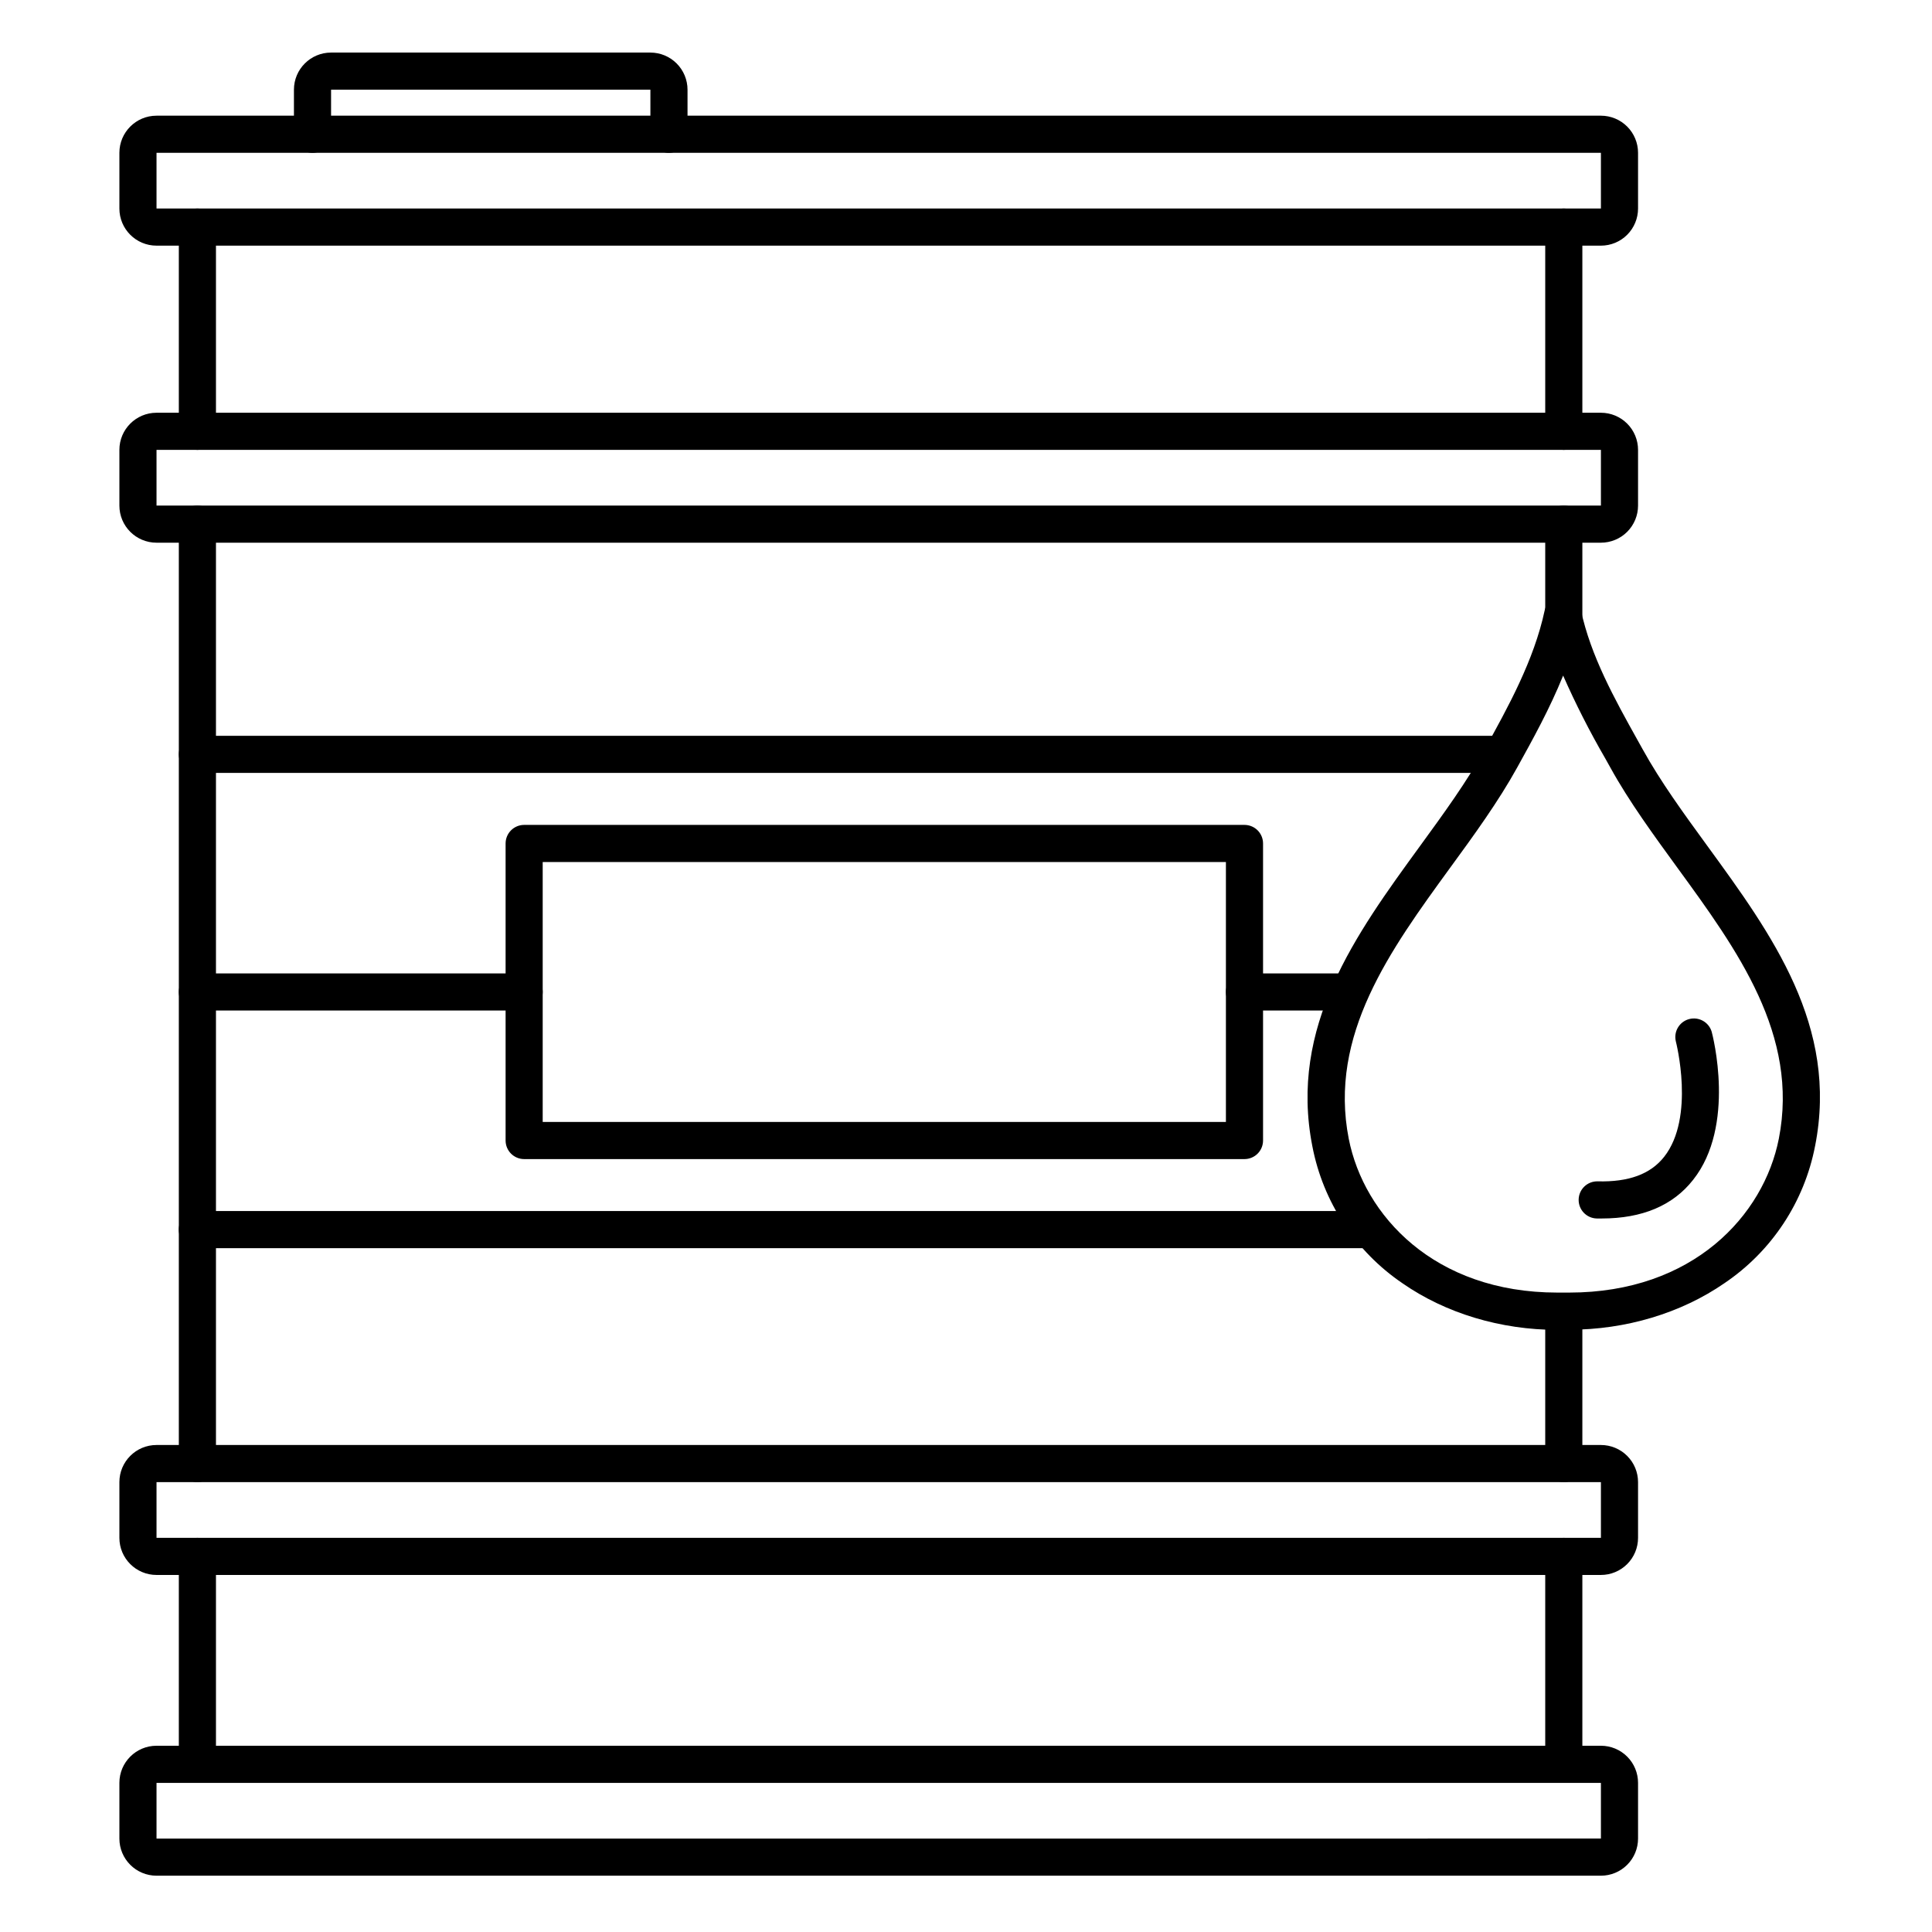
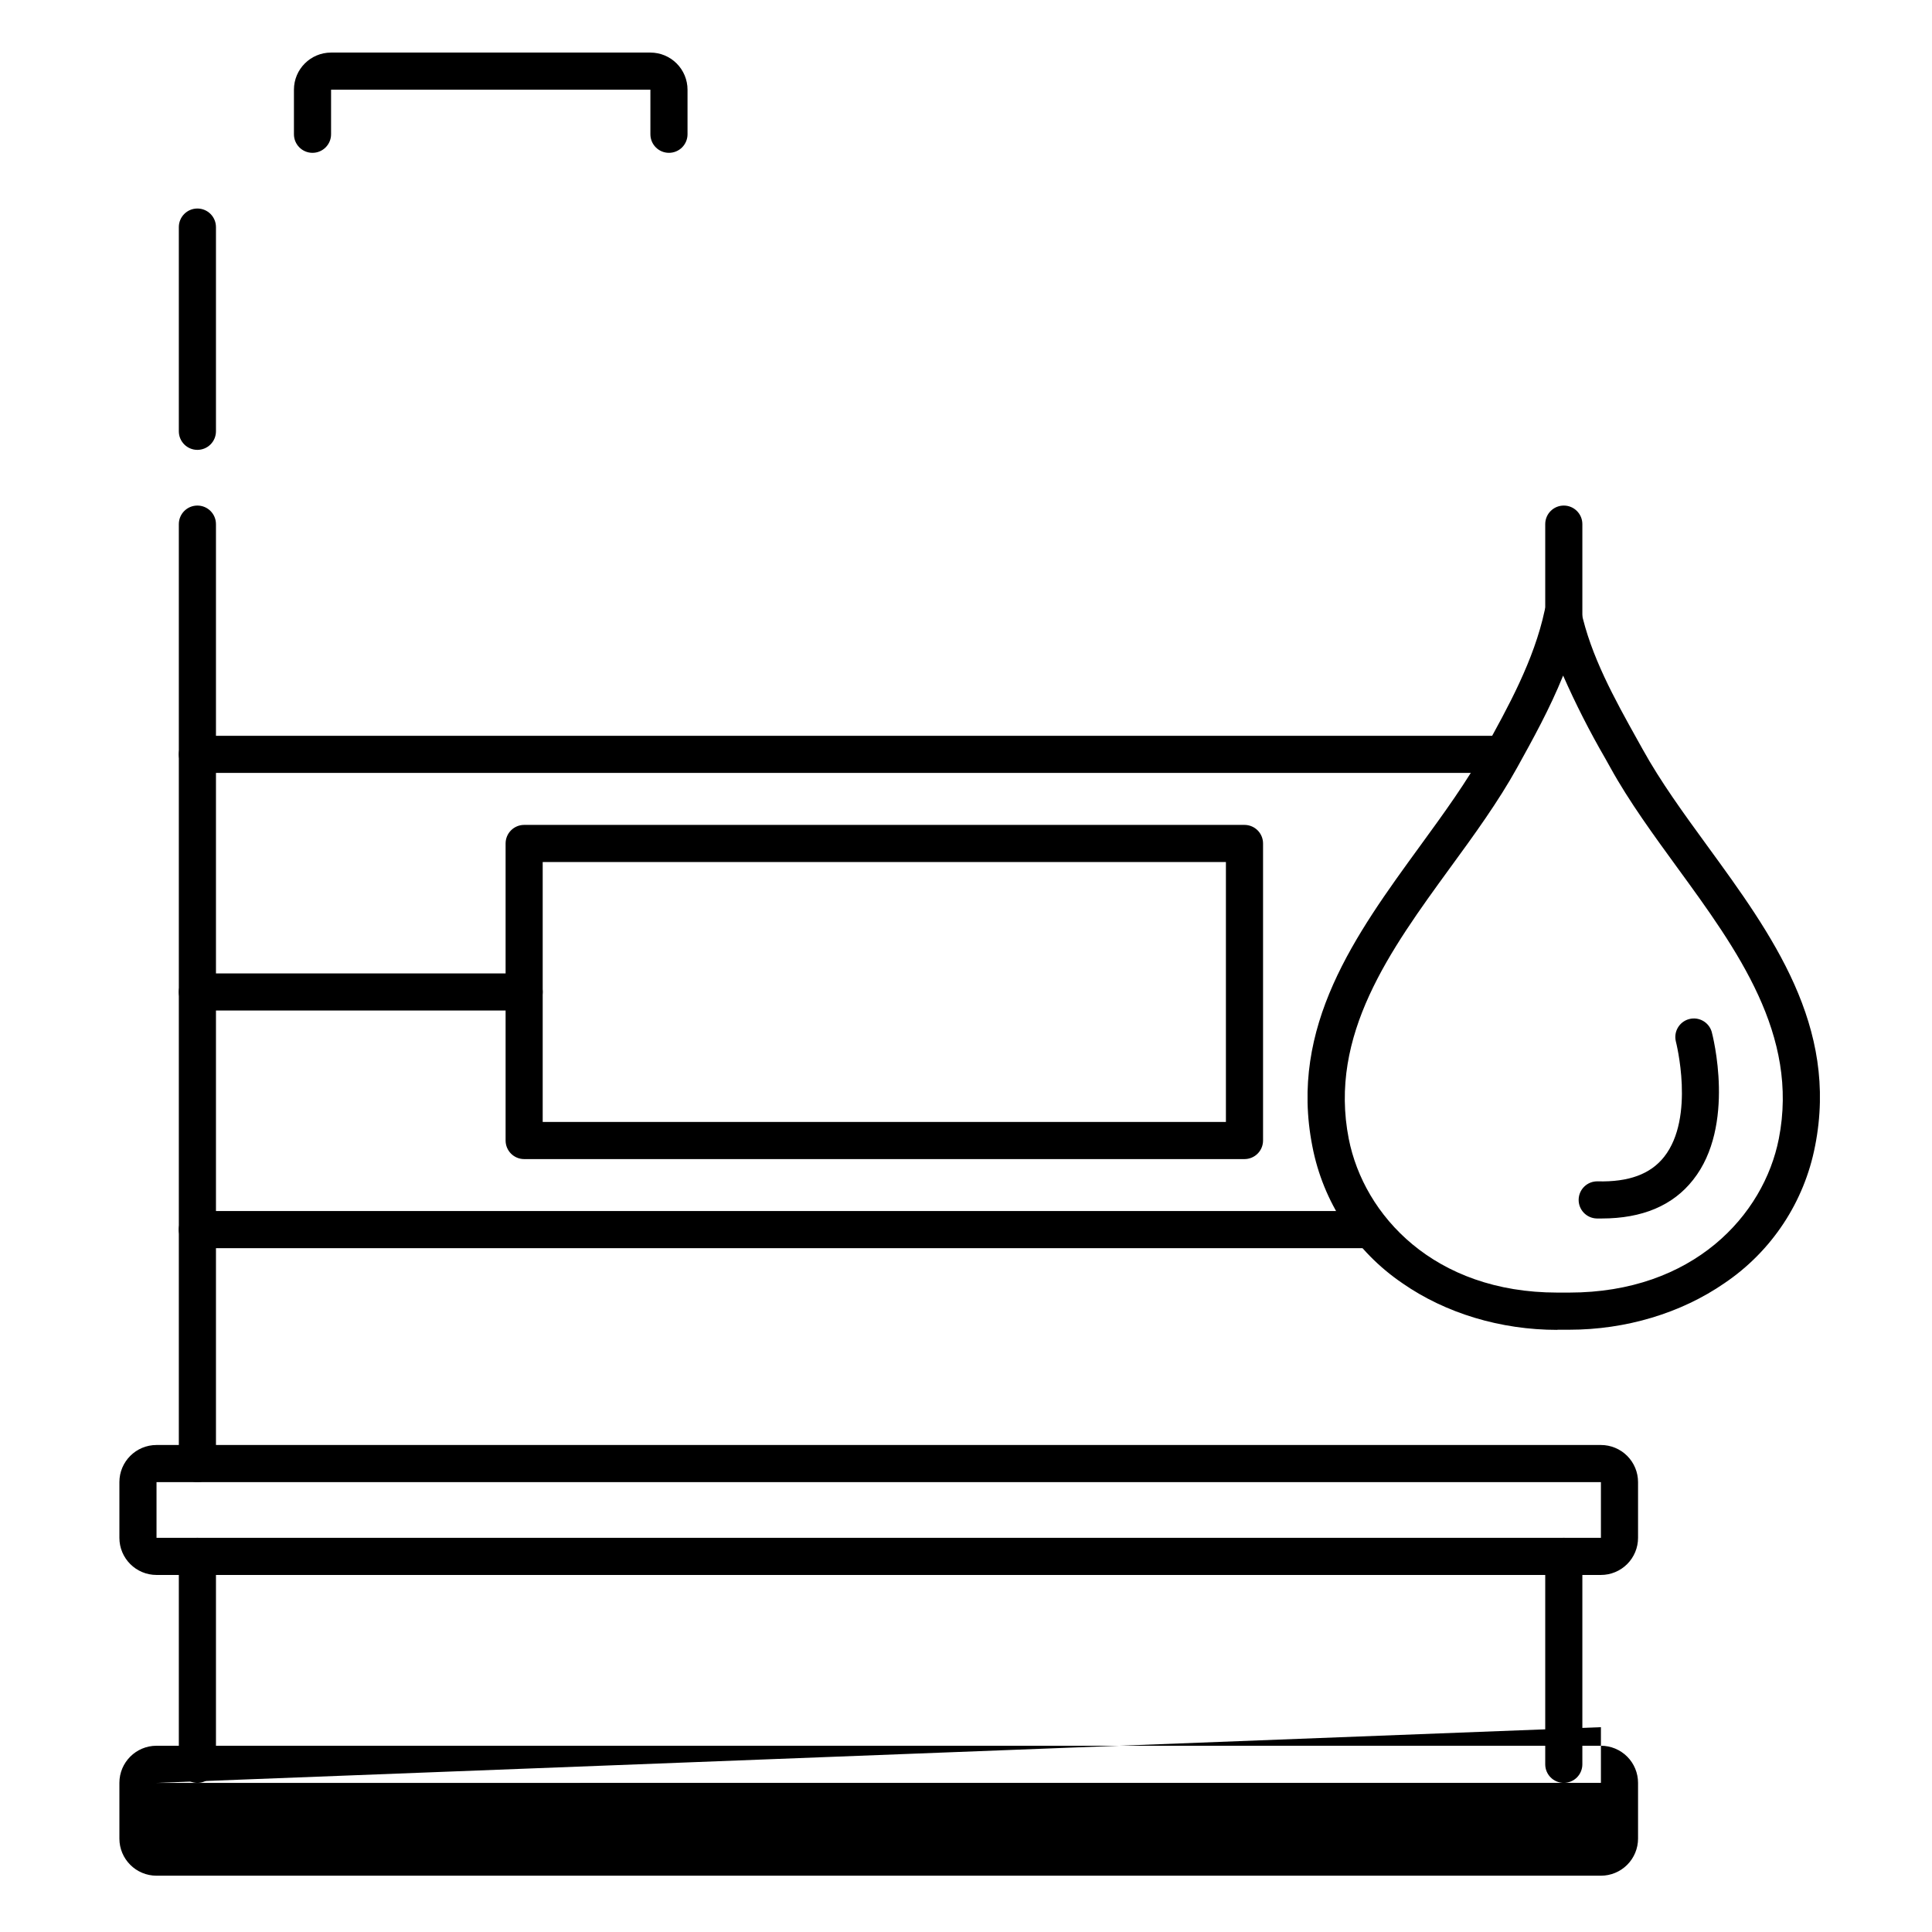
<svg xmlns="http://www.w3.org/2000/svg" fill="#000000" width="800px" height="800px" version="1.1" viewBox="144 144 512 512">
  <g>
    <path d="m282.9 411.8h-86.594c-2.715 0-4.918-2.199-4.918-4.918s2.203-4.922 4.918-4.922h86.594c2.719 0 4.918 2.203 4.918 4.922s-2.199 4.918-4.918 4.918z" />
    <path d="m541.7 348.83h-345.39c-2.715 0-4.918-2.203-4.918-4.922s2.203-4.918 4.918-4.918h345.39c2.719 0 4.918 2.199 4.918 4.918s-2.199 4.922-4.918 4.922z" />
    <path d="m507.25 474.78h-310.95c-2.715 0-4.918-2.203-4.918-4.918 0-2.719 2.203-4.922 4.918-4.922h310.95c2.719 0 4.922 2.203 4.922 4.922 0 2.715-2.203 4.918-4.922 4.918z" />
-     <path d="m500.37 411.8h-26.57c-2.715 0-4.918-2.199-4.918-4.918s2.203-4.922 4.918-4.922h26.57c2.719 0 4.918 2.203 4.918 4.922s-2.199 4.918-4.918 4.918z" />
-     <path d="m568.26 209.1h-382.78c-5.434 0-9.84-4.406-9.84-9.84v-14.762c0-5.434 4.406-9.84 9.84-9.84h382.78c2.609 0 5.113 1.039 6.961 2.883 1.844 1.848 2.879 4.348 2.879 6.957v14.762c0 2.609-1.035 5.113-2.879 6.957-1.848 1.848-4.352 2.883-6.961 2.883zm0-9.84m-382.78-14.762v14.762h382.78v-14.762z" />
-     <path d="m568.26 287.82h-382.78c-5.434 0-9.84-4.402-9.84-9.84v-14.758c0-5.434 4.406-9.84 9.84-9.84h382.78c2.609 0 5.113 1.035 6.961 2.883 1.844 1.844 2.879 4.348 2.879 6.957v14.762-0.004c0 2.613-1.035 5.113-2.879 6.961-1.848 1.844-4.352 2.879-6.961 2.879zm0-9.84m-382.78-14.758v14.762l382.78-0.004v-14.758z" />
    <path d="m568.26 561.38h-382.78c-5.434 0-9.84-4.406-9.84-9.84v-14.762c0-5.434 4.406-9.84 9.84-9.84h382.78c2.609 0 5.113 1.039 6.961 2.883 1.844 1.848 2.879 4.348 2.879 6.957v14.762c0 2.609-1.035 5.113-2.879 6.957-1.848 1.848-4.352 2.883-6.961 2.883zm0-9.84m-382.78-14.762v14.762h382.78v-14.762z" />
-     <path d="m568.26 641.08h-382.78c-5.434 0-9.84-4.406-9.84-9.84v-14.758c0-5.438 4.406-9.84 9.84-9.84h382.78c2.609 0 5.113 1.035 6.961 2.879 1.844 1.848 2.879 4.352 2.879 6.961v14.762-0.004c0 2.609-1.035 5.113-2.879 6.957-1.848 1.848-4.352 2.883-6.961 2.883zm0-9.84m-382.78-14.758v14.762l382.78-0.004v-14.758z" />
+     <path d="m568.26 641.08h-382.78c-5.434 0-9.84-4.406-9.84-9.84v-14.758c0-5.438 4.406-9.84 9.84-9.84h382.78c2.609 0 5.113 1.035 6.961 2.879 1.844 1.848 2.879 4.352 2.879 6.961v14.762-0.004c0 2.609-1.035 5.113-2.879 6.957-1.848 1.848-4.352 2.883-6.961 2.883zm0-9.84m-382.78-14.758l382.78-0.004v-14.758z" />
    <path d="m196.31 263.22c-2.715 0-4.918-2.203-4.918-4.922v-54.117c0-2.719 2.203-4.922 4.918-4.922 2.719 0 4.922 2.203 4.922 4.922v54.121-0.004c0 1.305-0.52 2.559-1.441 3.481-0.922 0.922-2.176 1.441-3.481 1.441z" />
-     <path d="m558.42 263.22c-2.715 0-4.918-2.203-4.918-4.922v-54.117c0-2.719 2.203-4.922 4.918-4.922 2.719 0 4.922 2.203 4.922 4.922v54.121-0.004c0 1.305-0.52 2.559-1.441 3.481s-2.176 1.441-3.481 1.441z" />
    <path d="m196.31 536.77c-2.715 0-4.918-2.203-4.918-4.918v-248.95c0-2.719 2.203-4.922 4.918-4.922 2.719 0 4.922 2.203 4.922 4.922v248.95c0 1.305-0.52 2.555-1.441 3.477-0.922 0.926-2.176 1.441-3.481 1.441z" />
    <path d="m196.31 616.48c-2.715 0-4.918-2.203-4.918-4.922v-55.105c0-2.715 2.203-4.918 4.918-4.918 2.719 0 4.922 2.203 4.922 4.918v55.105c0 1.305-0.52 2.559-1.441 3.481-0.922 0.922-2.176 1.441-3.481 1.441z" />
    <path d="m558.42 616.48c-2.715 0-4.918-2.203-4.918-4.922v-55.105c0-2.715 2.203-4.918 4.918-4.918 2.719 0 4.922 2.203 4.922 4.918v55.105c0 1.305-0.52 2.559-1.441 3.481-0.922 0.922-2.176 1.441-3.481 1.441z" />
    <path d="m321.28 184.5c-2.715 0-4.918-2.199-4.918-4.918v-11.809h-84.625v11.809c0 2.719-2.203 4.918-4.922 4.918-2.715 0-4.918-2.199-4.918-4.918v-11.809c0-5.434 4.406-9.84 9.84-9.84h84.625c2.609 0 5.113 1.035 6.957 2.883 1.844 1.844 2.883 4.348 2.883 6.957v11.809c0 1.305-0.52 2.555-1.441 3.481-0.922 0.922-2.176 1.438-3.481 1.438z" />
    <path d="m556.73 496.43c-15.027 0-29.609-4.387-41.074-12.359h0.004c-12.457-8.465-21.043-21.527-23.875-36.316-6.238-31.734 11.453-56.09 28.535-79.547 6.375-8.758 12.398-17.031 17.113-25.586 6.141-11.09 13.098-23.617 15.922-36.859 0.484-2.273 2.488-3.894 4.812-3.894 2.32 0 4.328 1.621 4.812 3.894 2.566 12.016 8.855 23.379 14.988 34.371l1.387 2.488c4.723 8.543 10.746 16.816 17.133 25.586 17.102 23.477 34.785 47.754 28.535 79.477h-0.004c-2.852 14.82-11.484 27.898-23.988 36.348-11.523 7.969-26.145 12.359-41.18 12.359h-3.121zm1.523-173.41c-3.523 8.738-8.031 16.887-12.184 24.383-5.019 9.074-11.492 17.977-17.77 26.566-15.863 21.797-32.273 44.34-26.863 71.832 3.996 20.281 22.633 40.738 55.27 40.746h3.141c32.848 0 51.562-20.477 55.559-40.766 5.41-27.504-10.992-50.016-26.852-71.781-6.269-8.621-12.793-17.523-17.781-26.566l-1.379-2.469c-4.113-7.098-7.832-14.41-11.141-21.914z" />
-     <path d="m558.42 536.77c-2.715 0-4.918-2.203-4.918-4.918v-39.734c0-2.719 2.203-4.922 4.918-4.922 2.719 0 4.922 2.203 4.922 4.922v39.734c0 1.305-0.52 2.555-1.441 3.477-0.922 0.926-2.176 1.441-3.481 1.441z" />
    <path d="m558.42 311.76c-2.715 0-4.918-2.203-4.918-4.918v-23.941c0-2.719 2.203-4.922 4.918-4.922 2.719 0 4.922 2.203 4.922 4.922v23.941c0 1.305-0.52 2.555-1.441 3.477-0.922 0.926-2.176 1.441-3.481 1.441z" />
    <path d="m473.8 451.17h-190.89c-2.719 0-4.922-2.203-4.922-4.922v-78.719c0-2.719 2.203-4.922 4.922-4.922h190.89c1.309 0 2.559 0.52 3.481 1.441s1.441 2.176 1.441 3.481v78.719c0 1.305-0.52 2.559-1.441 3.481-0.922 0.922-2.172 1.441-3.481 1.441zm-185.98-9.84h181.06v-68.883h-181.06z" />
    <path d="m568.5 466.91h-1.348c-2.719-0.07-4.863-2.332-4.793-5.047 0.07-2.719 2.332-4.863 5.047-4.793 8.195 0.207 13.973-1.898 17.594-6.484 8.297-10.469 3.16-30.426 3.109-30.633-0.609-2.59 0.949-5.199 3.523-5.883 2.574-0.688 5.227 0.801 5.984 3.356 0.266 0.984 6.465 24.887-4.922 39.242-5.332 6.809-13.48 10.242-24.195 10.242z" />
  </g>
</svg>